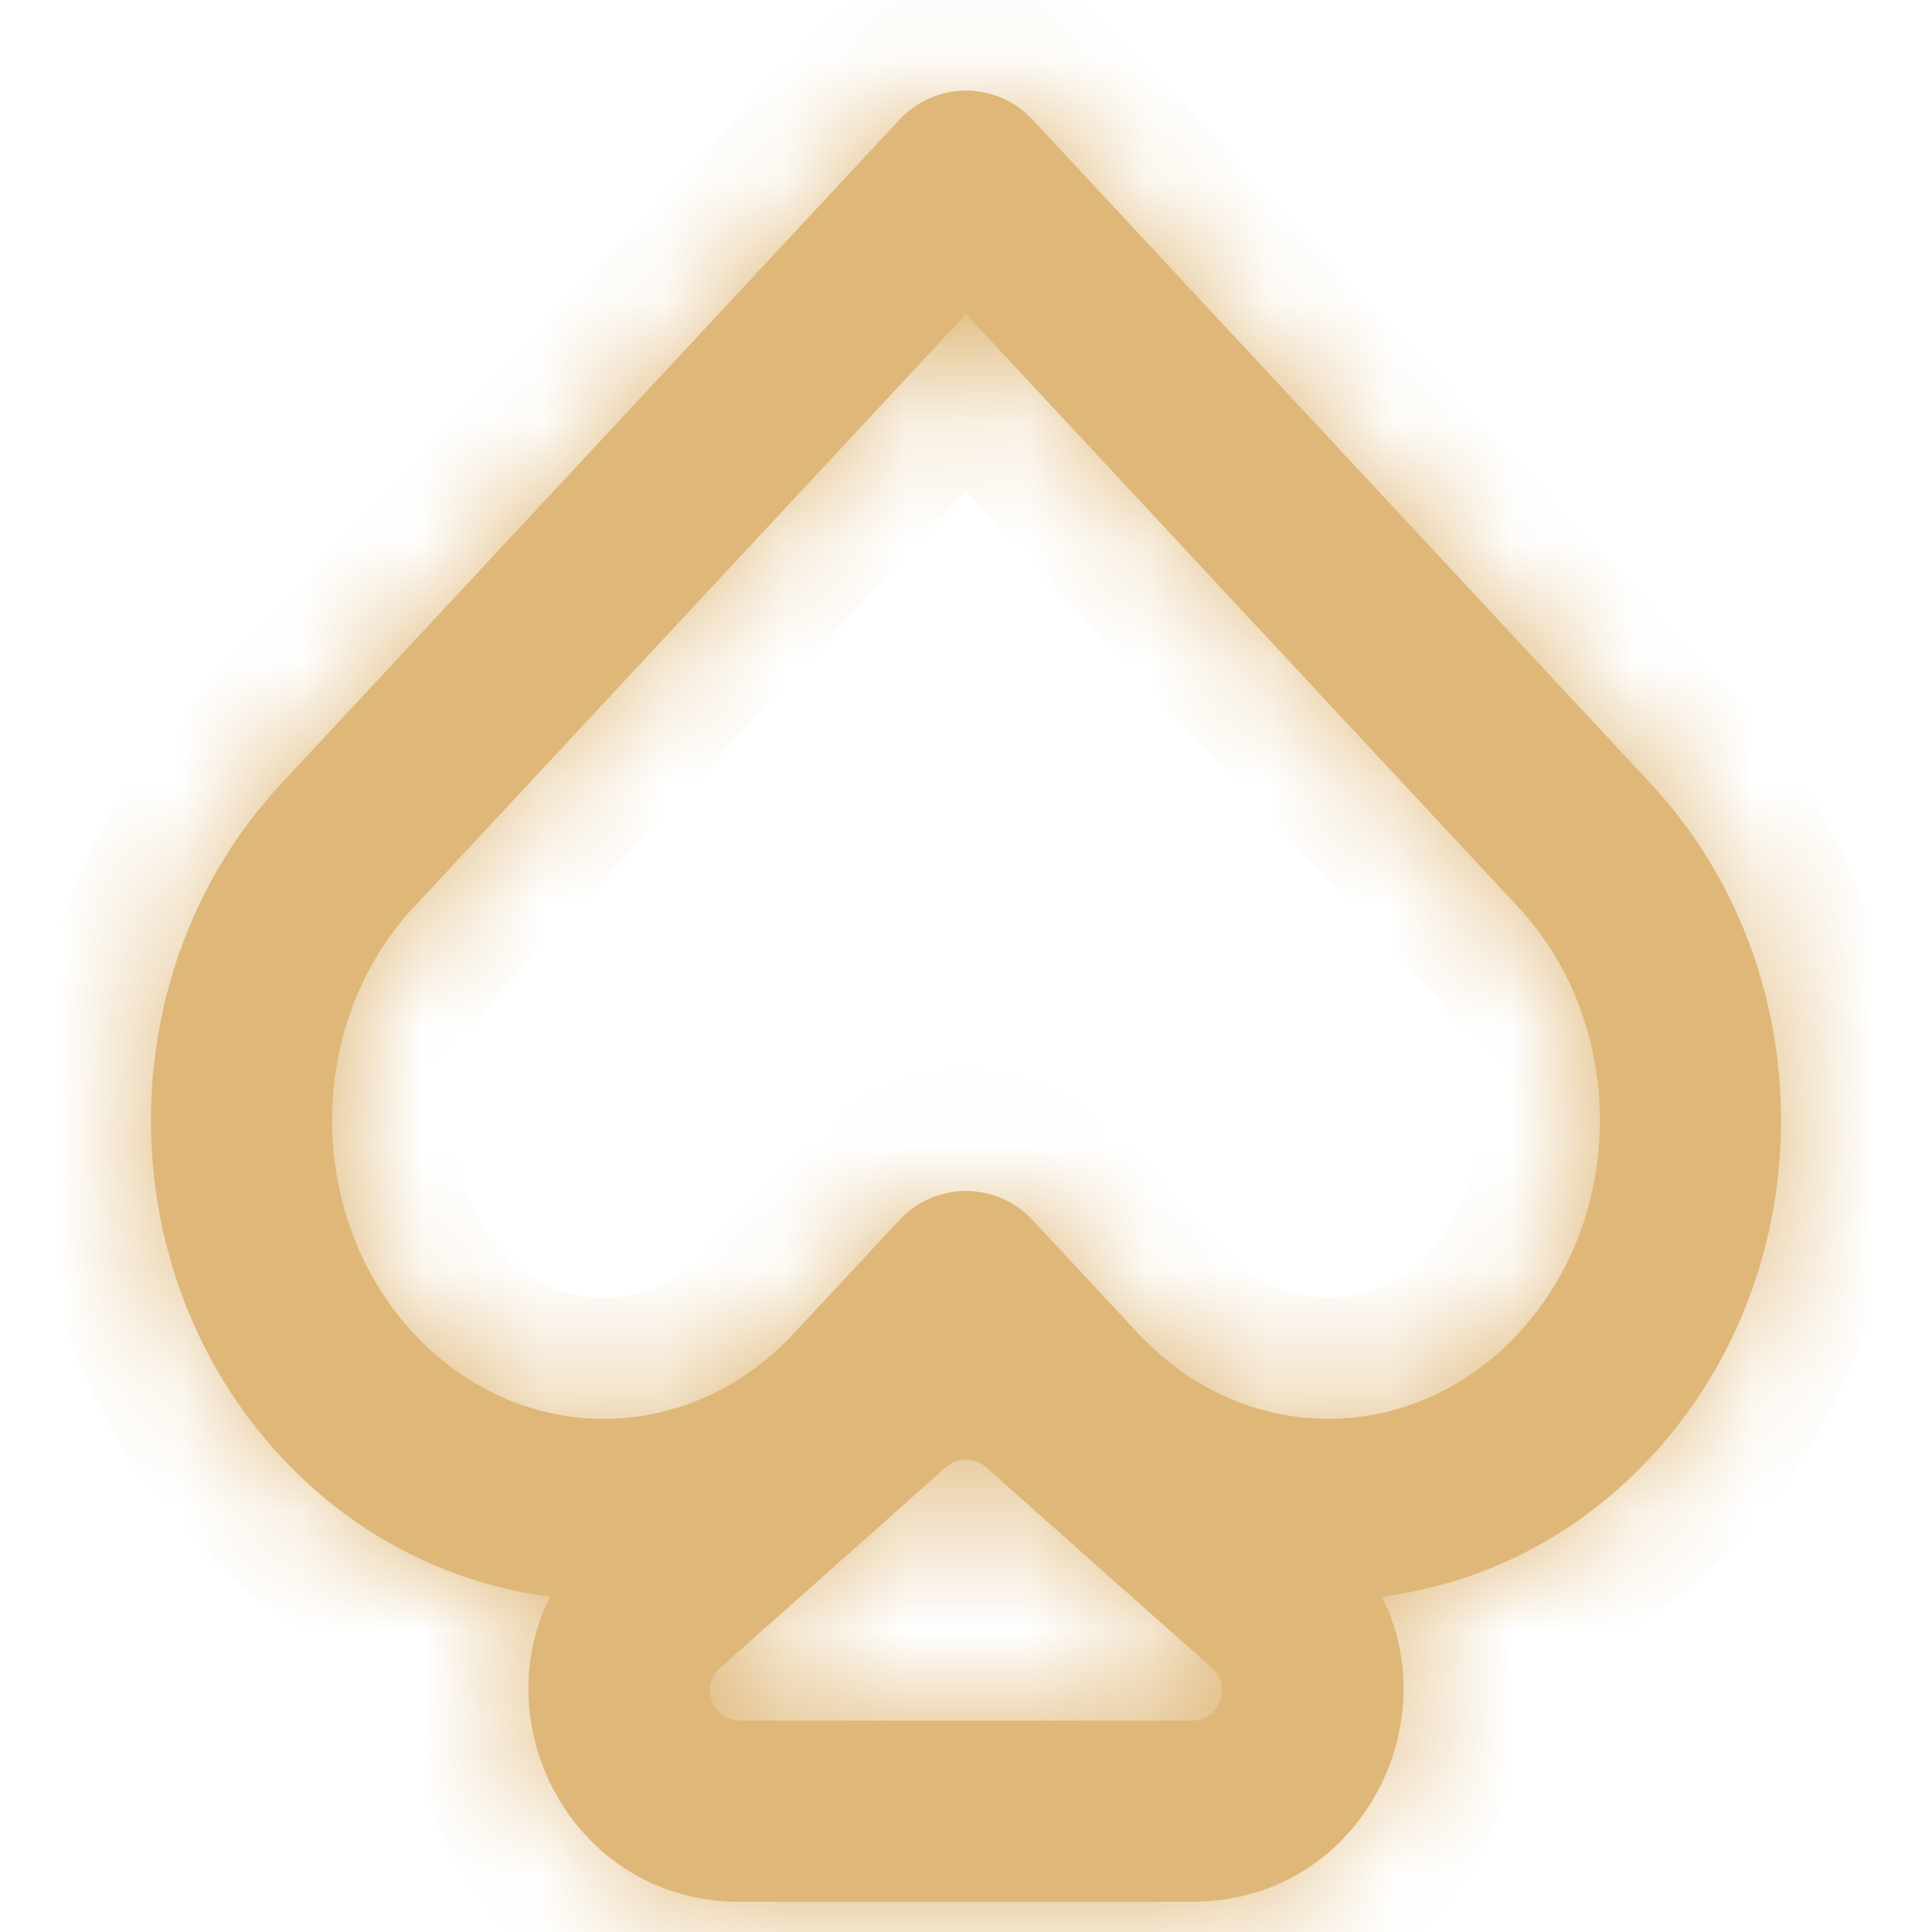
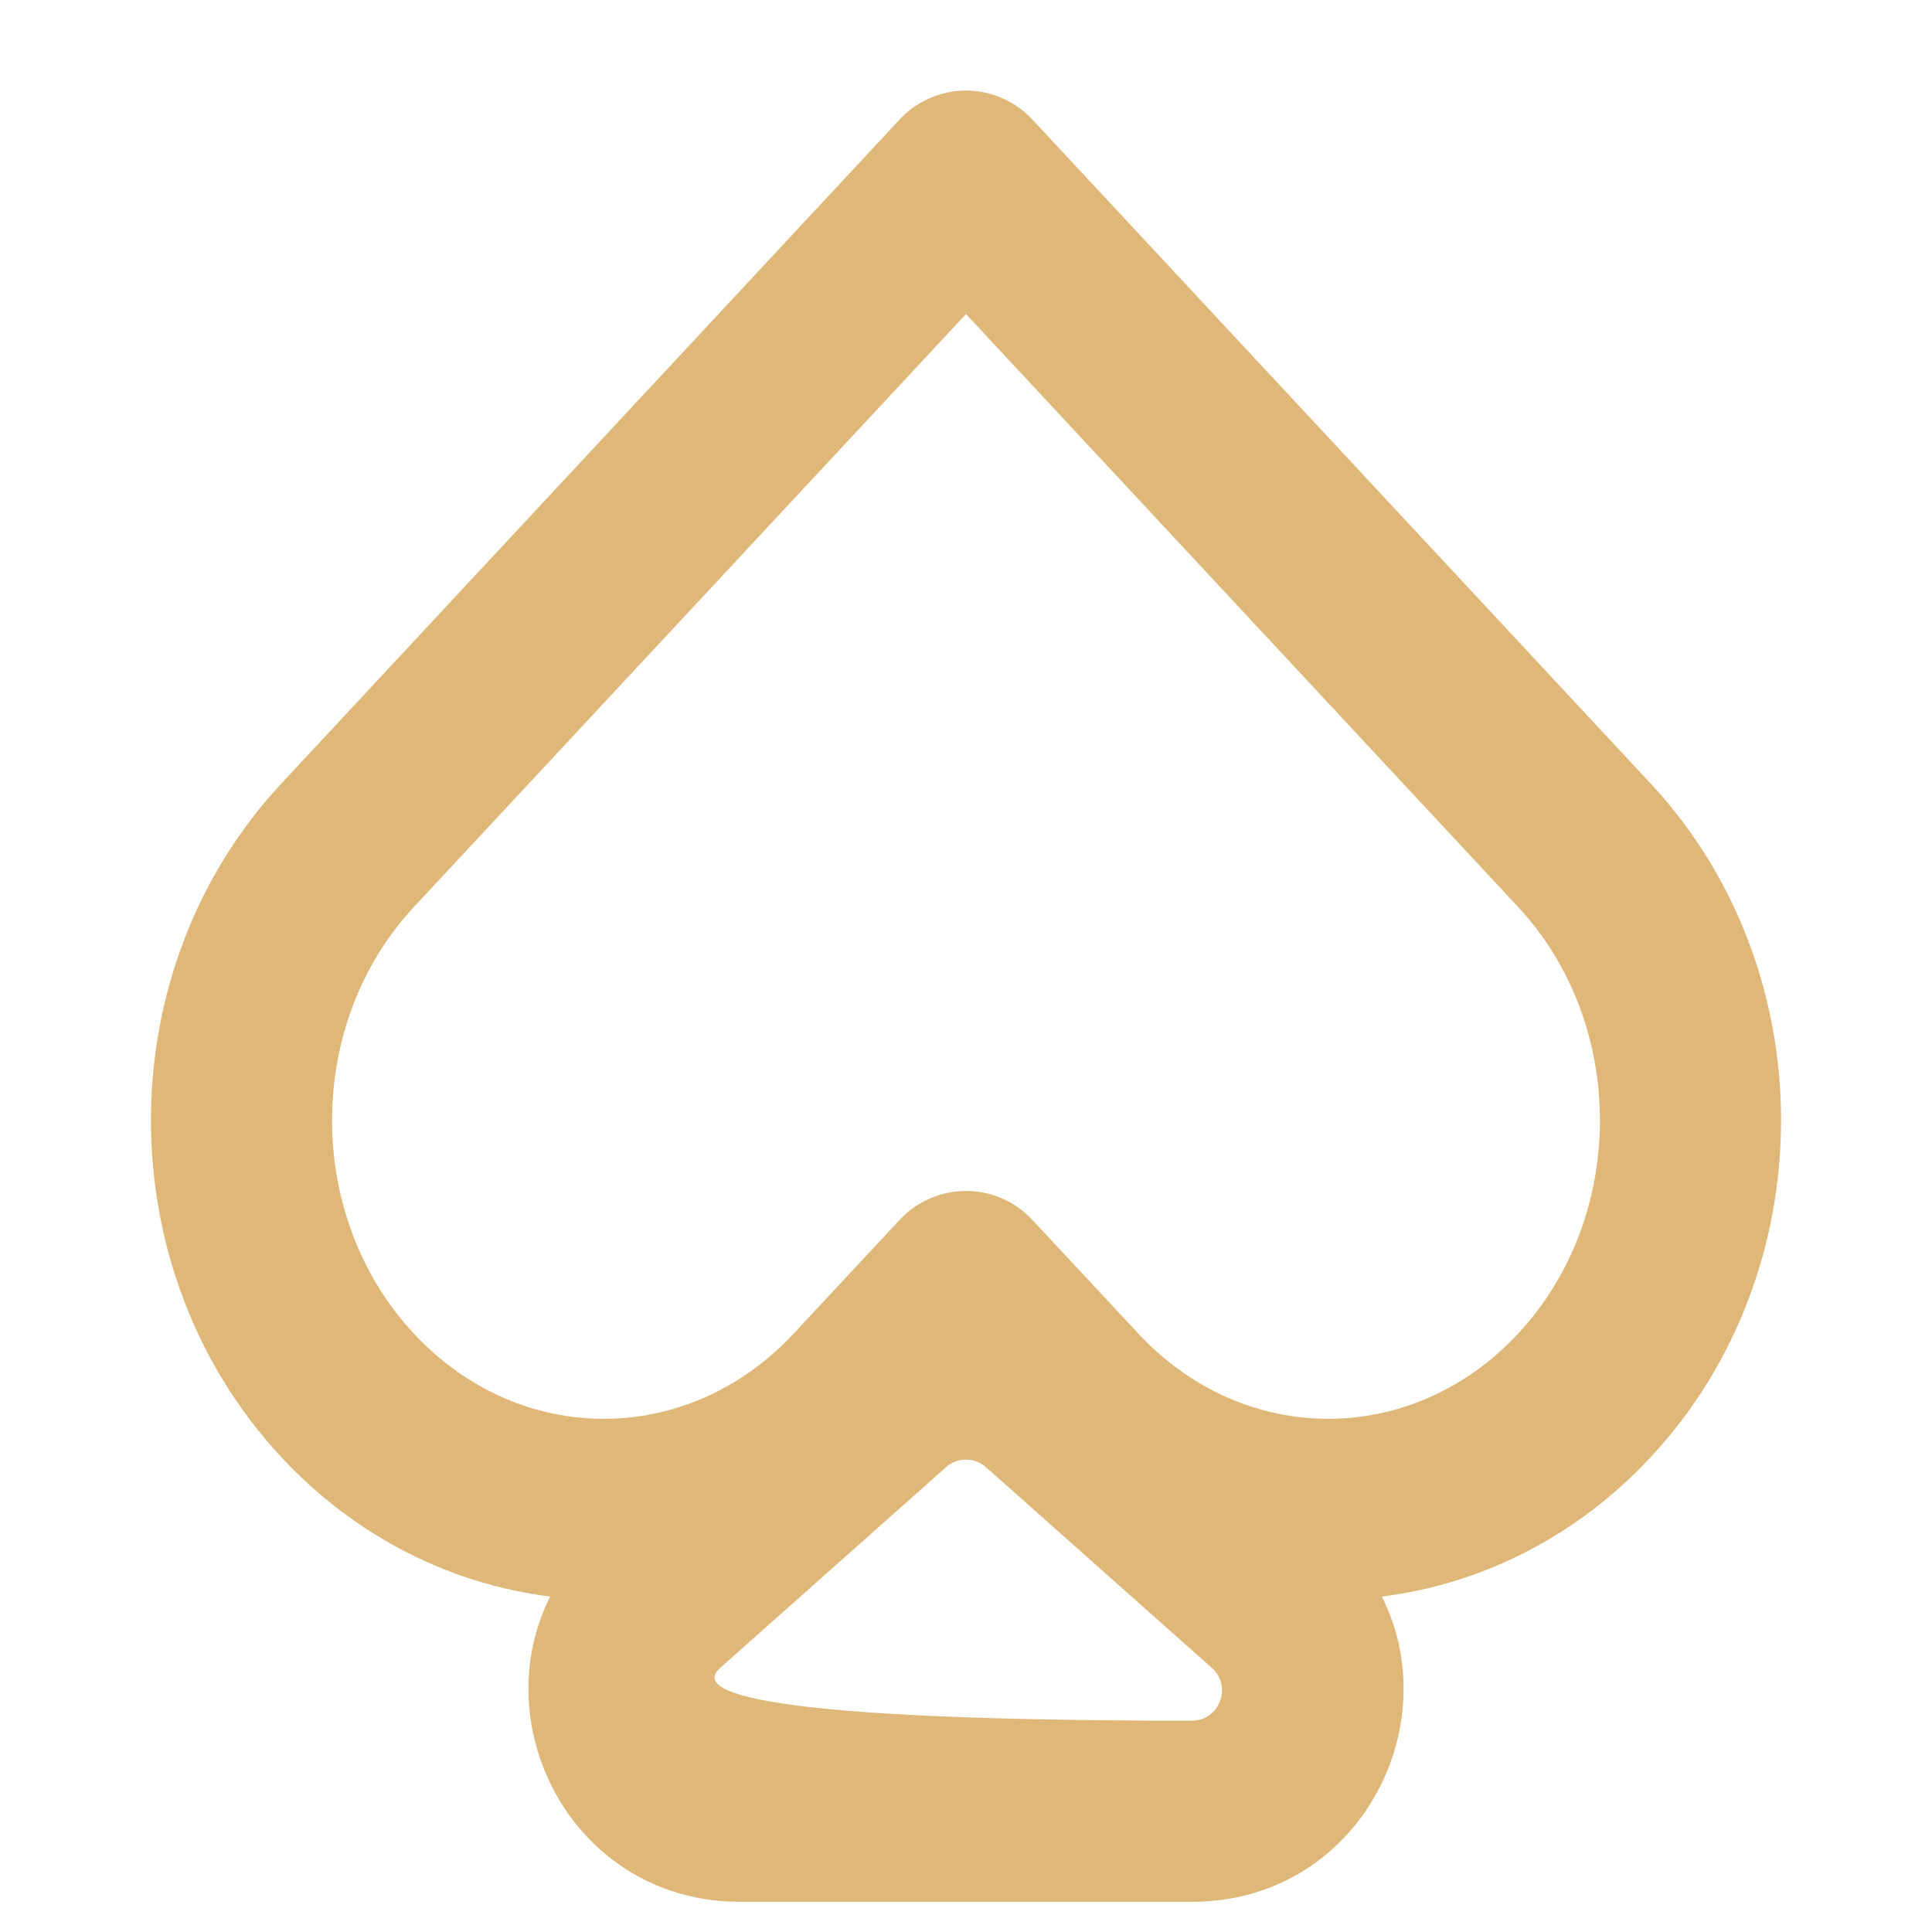
<svg xmlns="http://www.w3.org/2000/svg" width="16" height="16" viewBox="0 0 16 16" fill="#dfb778">
  <mask id="path-1-inside-1_420_1448" fill="white">
-     <path fill-rule="evenodd" clip-rule="evenodd" d="M10.036 13.813C10.208 13.966 10.1 14.25 9.87 14.25L6.13 14.25C5.9 14.25 5.792 13.966 5.964 13.813L7.834 12.151C7.929 12.067 8.071 12.067 8.166 12.151L10.036 13.813ZM4.556 13.222C3.741 13.12 2.952 12.735 2.33 12.068C0.89 10.521 0.89 8.035 2.33 6.489L7.451 0.989C7.593 0.837 7.792 0.75 8 0.75C8.208 0.75 8.407 0.837 8.549 0.989L13.67 6.489C15.11 8.035 15.11 10.521 13.67 12.068C13.049 12.735 12.259 13.12 11.444 13.222C11.991 14.31 11.239 15.75 9.87 15.75L6.13 15.75C4.761 15.75 4.009 14.31 4.556 13.222ZM6.572 11.045C5.697 11.985 4.303 11.985 3.428 11.045C2.524 10.075 2.524 8.481 3.428 7.511L2.879 7L3.428 7.511L8 2.601L12.572 7.511C13.476 8.481 13.476 10.075 12.572 11.045C11.697 11.985 10.303 11.985 9.428 11.045L8.549 10.102C8.407 9.949 8.208 9.863 8 9.863C7.792 9.863 7.593 9.949 7.451 10.102L6.572 11.045Z" />
-   </mask>
-   <path fill-rule="evenodd" clip-rule="evenodd" d="M10.036 13.813C10.208 13.966 10.1 14.25 9.87 14.25L6.13 14.25C5.9 14.25 5.792 13.966 5.964 13.813L7.834 12.151C7.929 12.067 8.071 12.067 8.166 12.151L10.036 13.813ZM4.556 13.222C3.741 13.12 2.952 12.735 2.33 12.068C0.89 10.521 0.89 8.035 2.33 6.489L7.451 0.989C7.593 0.837 7.792 0.75 8 0.75C8.208 0.75 8.407 0.837 8.549 0.989L13.67 6.489C15.11 8.035 15.11 10.521 13.67 12.068C13.049 12.735 12.259 13.12 11.444 13.222C11.991 14.31 11.239 15.75 9.87 15.75L6.13 15.75C4.761 15.75 4.009 14.31 4.556 13.222ZM6.572 11.045C5.697 11.985 4.303 11.985 3.428 11.045C2.524 10.075 2.524 8.481 3.428 7.511L2.879 7L3.428 7.511L8 2.601L12.572 7.511C13.476 8.481 13.476 10.075 12.572 11.045C11.697 11.985 10.303 11.985 9.428 11.045L8.549 10.102C8.407 9.949 8.208 9.863 8 9.863C7.792 9.863 7.593 9.949 7.451 10.102L6.572 11.045Z" fill="#dfb778" />
+     </mask>
+   <path fill-rule="evenodd" clip-rule="evenodd" d="M10.036 13.813C10.208 13.966 10.1 14.25 9.87 14.25C5.9 14.25 5.792 13.966 5.964 13.813L7.834 12.151C7.929 12.067 8.071 12.067 8.166 12.151L10.036 13.813ZM4.556 13.222C3.741 13.12 2.952 12.735 2.33 12.068C0.89 10.521 0.89 8.035 2.33 6.489L7.451 0.989C7.593 0.837 7.792 0.75 8 0.75C8.208 0.75 8.407 0.837 8.549 0.989L13.67 6.489C15.11 8.035 15.11 10.521 13.67 12.068C13.049 12.735 12.259 13.12 11.444 13.222C11.991 14.31 11.239 15.75 9.87 15.75L6.13 15.75C4.761 15.75 4.009 14.31 4.556 13.222ZM6.572 11.045C5.697 11.985 4.303 11.985 3.428 11.045C2.524 10.075 2.524 8.481 3.428 7.511L2.879 7L3.428 7.511L8 2.601L12.572 7.511C13.476 8.481 13.476 10.075 12.572 11.045C11.697 11.985 10.303 11.985 9.428 11.045L8.549 10.102C8.407 9.949 8.208 9.863 8 9.863C7.792 9.863 7.593 9.949 7.451 10.102L6.572 11.045Z" fill="#dfb778" />
  <path d="M10.036 13.813L9.372 14.561V14.561L10.036 13.813ZM9.87 14.25V15.25V14.25ZM6.13 14.25V13.25V14.25ZM5.964 13.813L5.3 13.066H5.3L5.964 13.813ZM7.834 12.151L8.498 12.899V12.899L7.834 12.151ZM8.166 12.151L7.502 12.899V12.899L8.166 12.151ZM4.556 13.222L5.45 13.671L6.086 12.406L4.681 12.23L4.556 13.222ZM2.33 12.068L1.598 12.749L1.598 12.749L2.33 12.068ZM2.33 6.489L3.062 7.17L3.062 7.17L2.33 6.489ZM7.451 0.989L8.183 1.67L8.183 1.67L7.451 0.989ZM8 0.75V1.75H8L8 0.75ZM8.549 0.989L9.281 0.307V0.307L8.549 0.989ZM13.67 6.489L12.938 7.17L13.67 6.489ZM13.67 12.068L14.402 12.749L13.67 12.068ZM11.444 13.222L11.319 12.23L9.914 12.406L10.55 13.671L11.444 13.222ZM9.87 15.75V16.75V15.75ZM6.13 15.75V14.75V15.75ZM6.572 11.045L7.304 11.727L7.304 11.727L6.572 11.045ZM3.428 11.045L4.159 10.364L4.159 10.364L3.428 11.045ZM3.428 7.511L4.159 8.193L4.841 7.461L4.109 6.779L3.428 7.511ZM2.879 7L3.56 6.268L2.197 7.732L2.879 7ZM3.428 7.511L2.746 8.243L3.478 8.924L4.159 8.193L3.428 7.511ZM8 2.601L8.732 1.919L8 1.133L7.268 1.919L8 2.601ZM12.572 7.511L13.304 6.83L12.572 7.511ZM12.572 11.045L13.304 11.727L12.572 11.045ZM9.428 11.045L8.696 11.727L9.428 11.045ZM8.549 10.102L7.817 10.783H7.817L8.549 10.102ZM8 9.863L8 10.863H8L8 9.863ZM7.451 10.102L8.183 10.783L8.183 10.783L7.451 10.102ZM9.372 14.561C8.856 14.102 9.18 13.25 9.87 13.25V15.25C11.019 15.25 11.559 13.829 10.7 13.066L9.372 14.561ZM9.87 13.25L6.13 13.25V15.25L9.87 15.25V13.25ZM6.13 13.25C6.82 13.25 7.144 14.102 6.628 14.561L5.3 13.066C4.441 13.829 4.981 15.25 6.13 15.25V13.25ZM6.628 14.561L8.498 12.899L7.17 11.404L5.3 13.066L6.628 14.561ZM8.498 12.899C8.214 13.151 7.786 13.151 7.502 12.899L8.83 11.404C8.357 10.983 7.643 10.983 7.17 11.404L8.498 12.899ZM7.502 12.899L9.372 14.561L10.7 13.066L8.83 11.404L7.502 12.899ZM4.681 12.23C4.097 12.157 3.523 11.881 3.062 11.386L1.598 12.749C2.38 13.589 3.385 14.083 4.432 14.214L4.681 12.23ZM3.062 11.386C1.979 10.224 1.979 8.333 3.062 7.17L1.598 5.807C-0.199 7.738 -0.199 10.819 1.598 12.749L3.062 11.386ZM3.062 7.17L8.183 1.67L6.719 0.307L1.598 5.807L3.062 7.17ZM8.183 1.67C8.136 1.721 8.069 1.75 8 1.75V-0.25C7.514 -0.25 7.05 -0.048 6.719 0.307L8.183 1.67ZM8 1.75C7.931 1.75 7.864 1.721 7.817 1.67L9.281 0.307C8.95 -0.048 8.486 -0.25 8 -0.25L8 1.75ZM7.817 1.67L12.938 7.17L14.402 5.807L9.281 0.307L7.817 1.67ZM12.938 7.17C14.021 8.333 14.021 10.224 12.938 11.386L14.402 12.749C16.199 10.819 16.199 7.738 14.402 5.807L12.938 7.17ZM12.938 11.386C12.477 11.881 11.903 12.157 11.319 12.23L11.568 14.214C12.615 14.083 13.62 13.589 14.402 12.749L12.938 11.386ZM10.55 13.671C10.788 14.146 10.438 14.75 9.87 14.75V16.75C12.04 16.75 13.193 14.475 12.337 12.773L10.55 13.671ZM9.87 14.75L6.13 14.75V16.75H9.87V14.75ZM6.13 14.75C5.562 14.75 5.212 14.146 5.45 13.671L3.663 12.773C2.807 14.475 3.96 16.75 6.13 16.75V14.75ZM5.841 10.364C5.361 10.879 4.639 10.879 4.159 10.364L2.696 11.727C3.966 13.091 6.034 13.091 7.304 11.727L5.841 10.364ZM4.159 10.364C3.614 9.778 3.614 8.779 4.159 8.193L2.696 6.83C1.435 8.184 1.435 10.373 2.696 11.727L4.159 10.364ZM4.109 6.779L3.56 6.268L2.197 7.732L2.746 8.243L4.109 6.779ZM2.197 7.732L2.746 8.243L4.109 6.779L3.56 6.268L2.197 7.732ZM4.159 8.193L8.732 3.282L7.268 1.919L2.696 6.83L4.159 8.193ZM7.268 3.282L11.841 8.193L13.304 6.83L8.732 1.919L7.268 3.282ZM11.841 8.193C12.386 8.779 12.386 9.778 11.841 10.364L13.304 11.727C14.565 10.373 14.565 8.184 13.304 6.83L11.841 8.193ZM11.841 10.364C11.361 10.879 10.639 10.879 10.159 10.364L8.696 11.727C9.966 13.091 12.034 13.091 13.304 11.727L11.841 10.364ZM10.159 10.364L9.281 9.42L7.817 10.783L8.696 11.727L10.159 10.364ZM9.281 9.42C8.95 9.065 8.486 8.863 8 8.863L8 10.863C7.931 10.863 7.864 10.834 7.817 10.783L9.281 9.42ZM8 8.863C7.514 8.863 7.05 9.065 6.719 9.42L8.183 10.783C8.136 10.834 8.069 10.863 8 10.863L8 8.863ZM6.719 9.42L5.841 10.364L7.304 11.727L8.183 10.783L6.719 9.42Z" fill="#dfb778" mask="url(#path-1-inside-1_420_1448)" />
</svg>